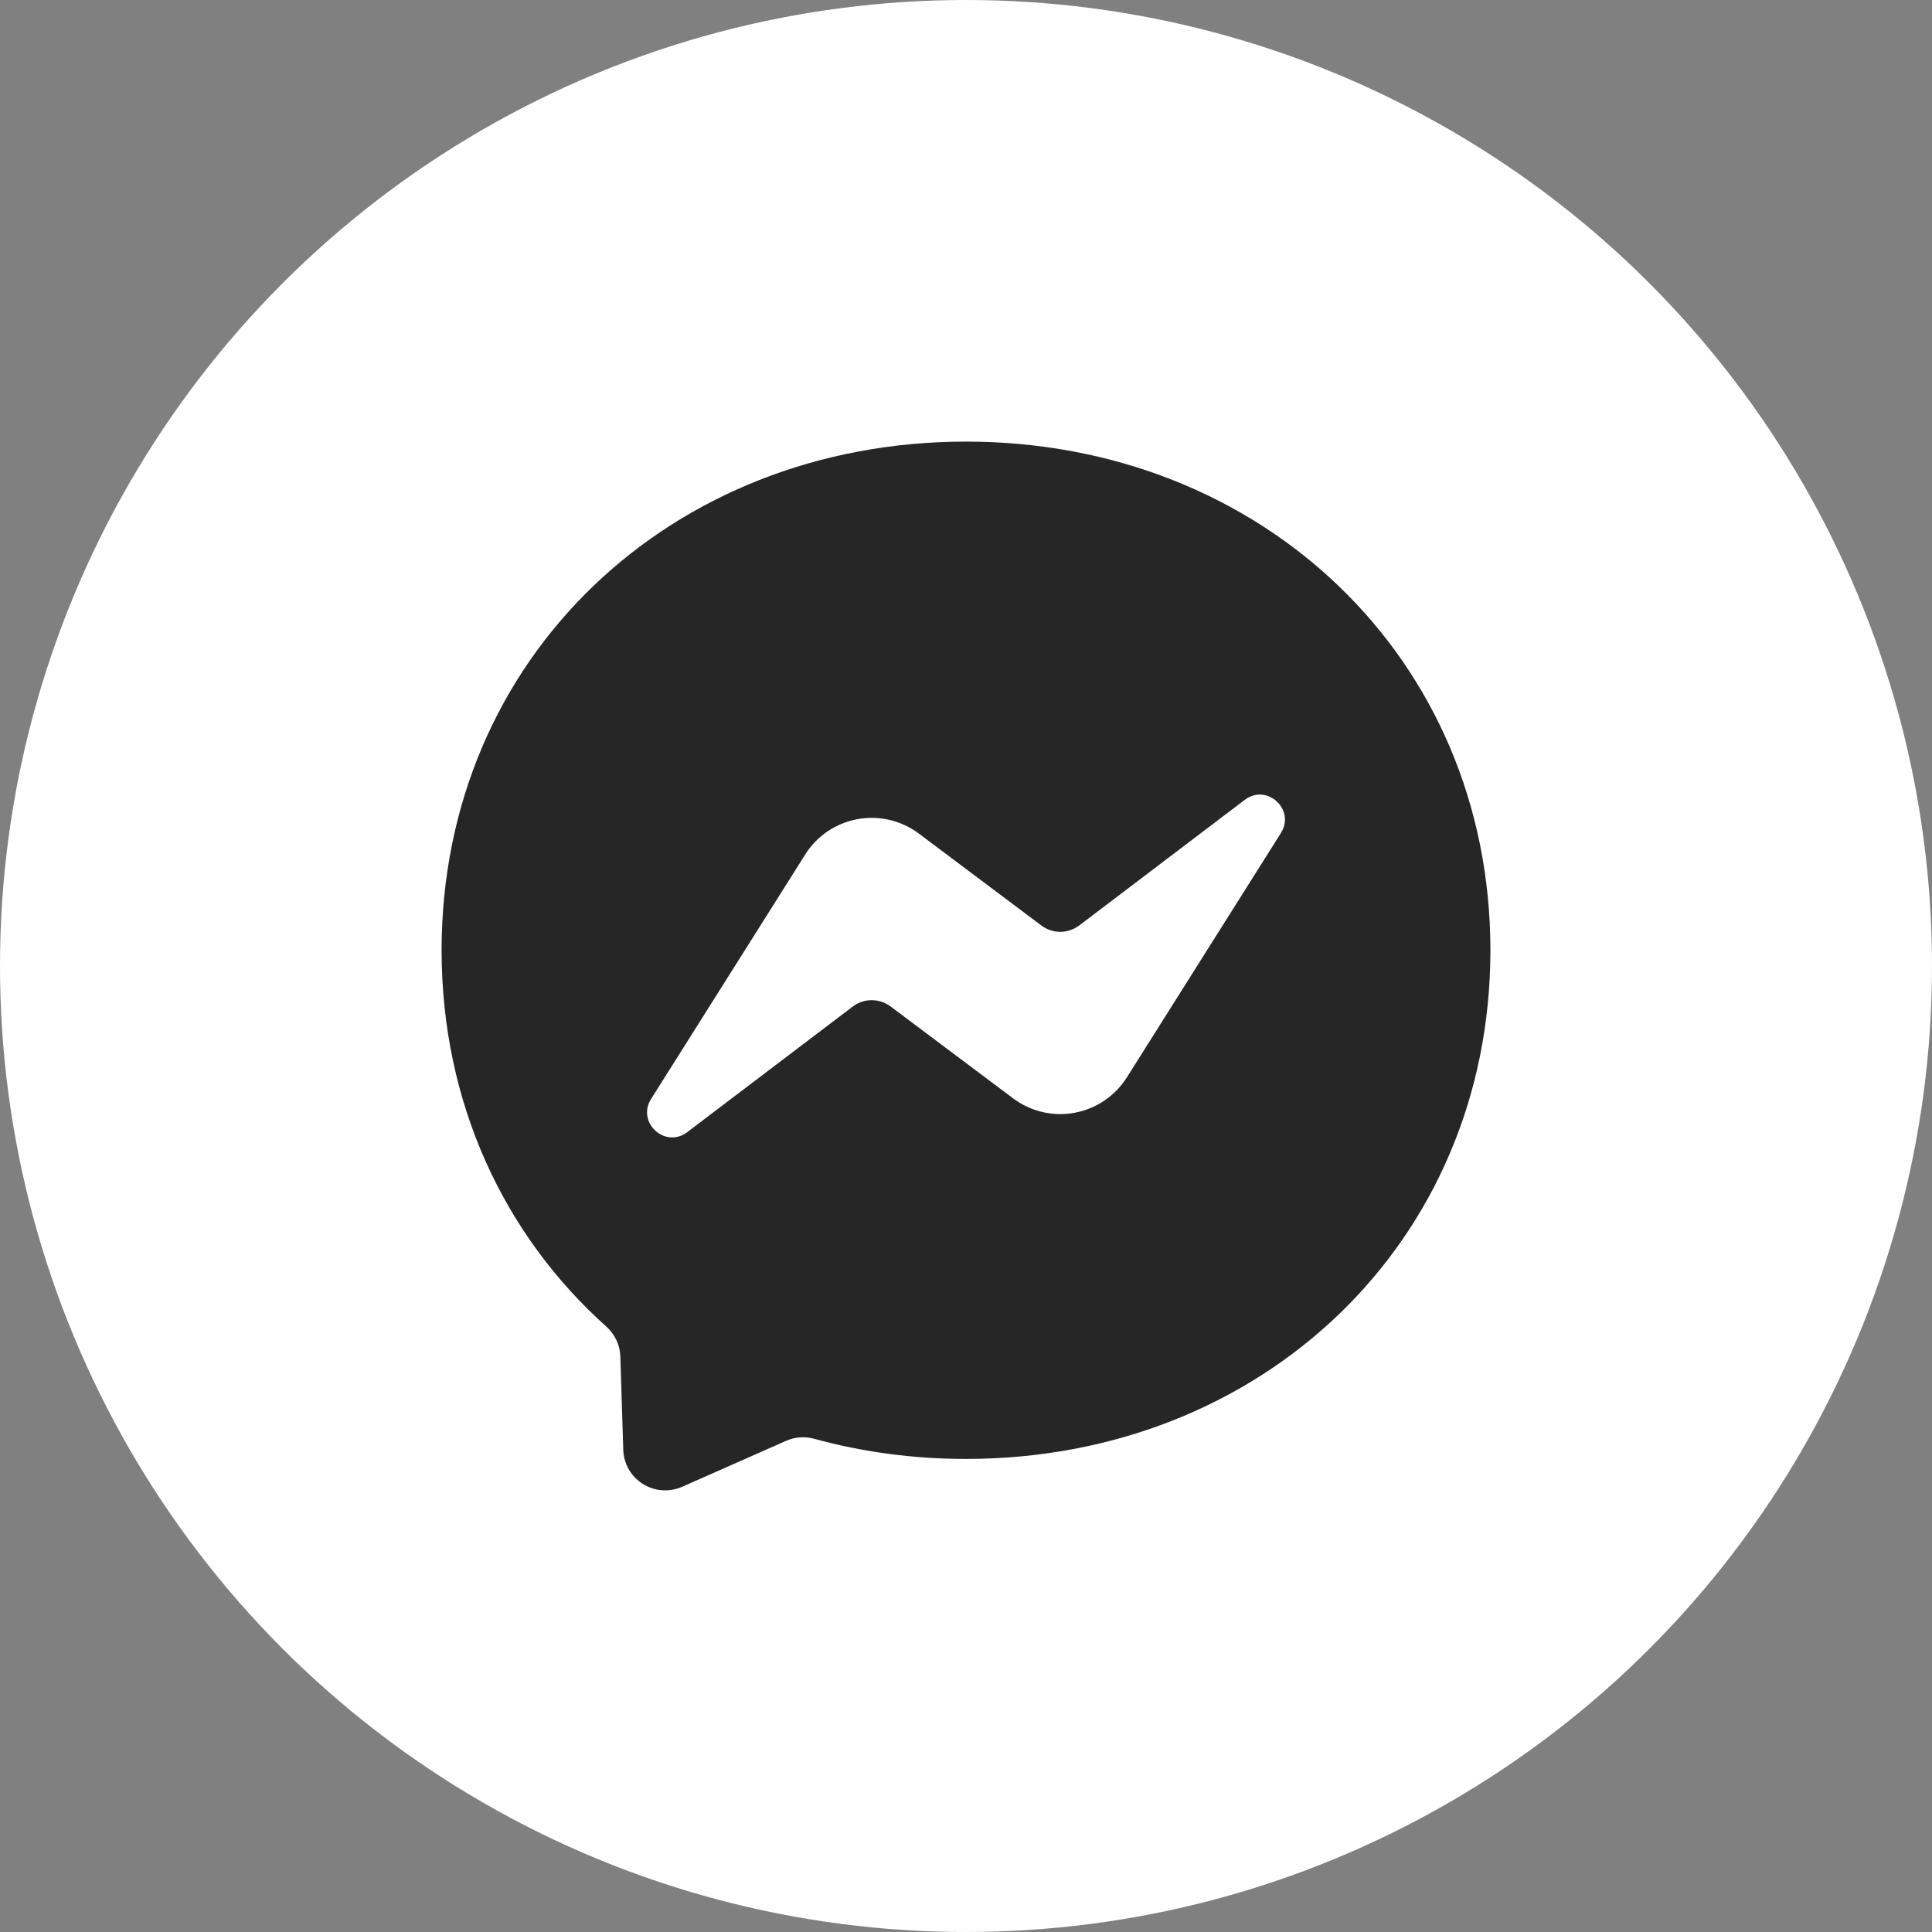
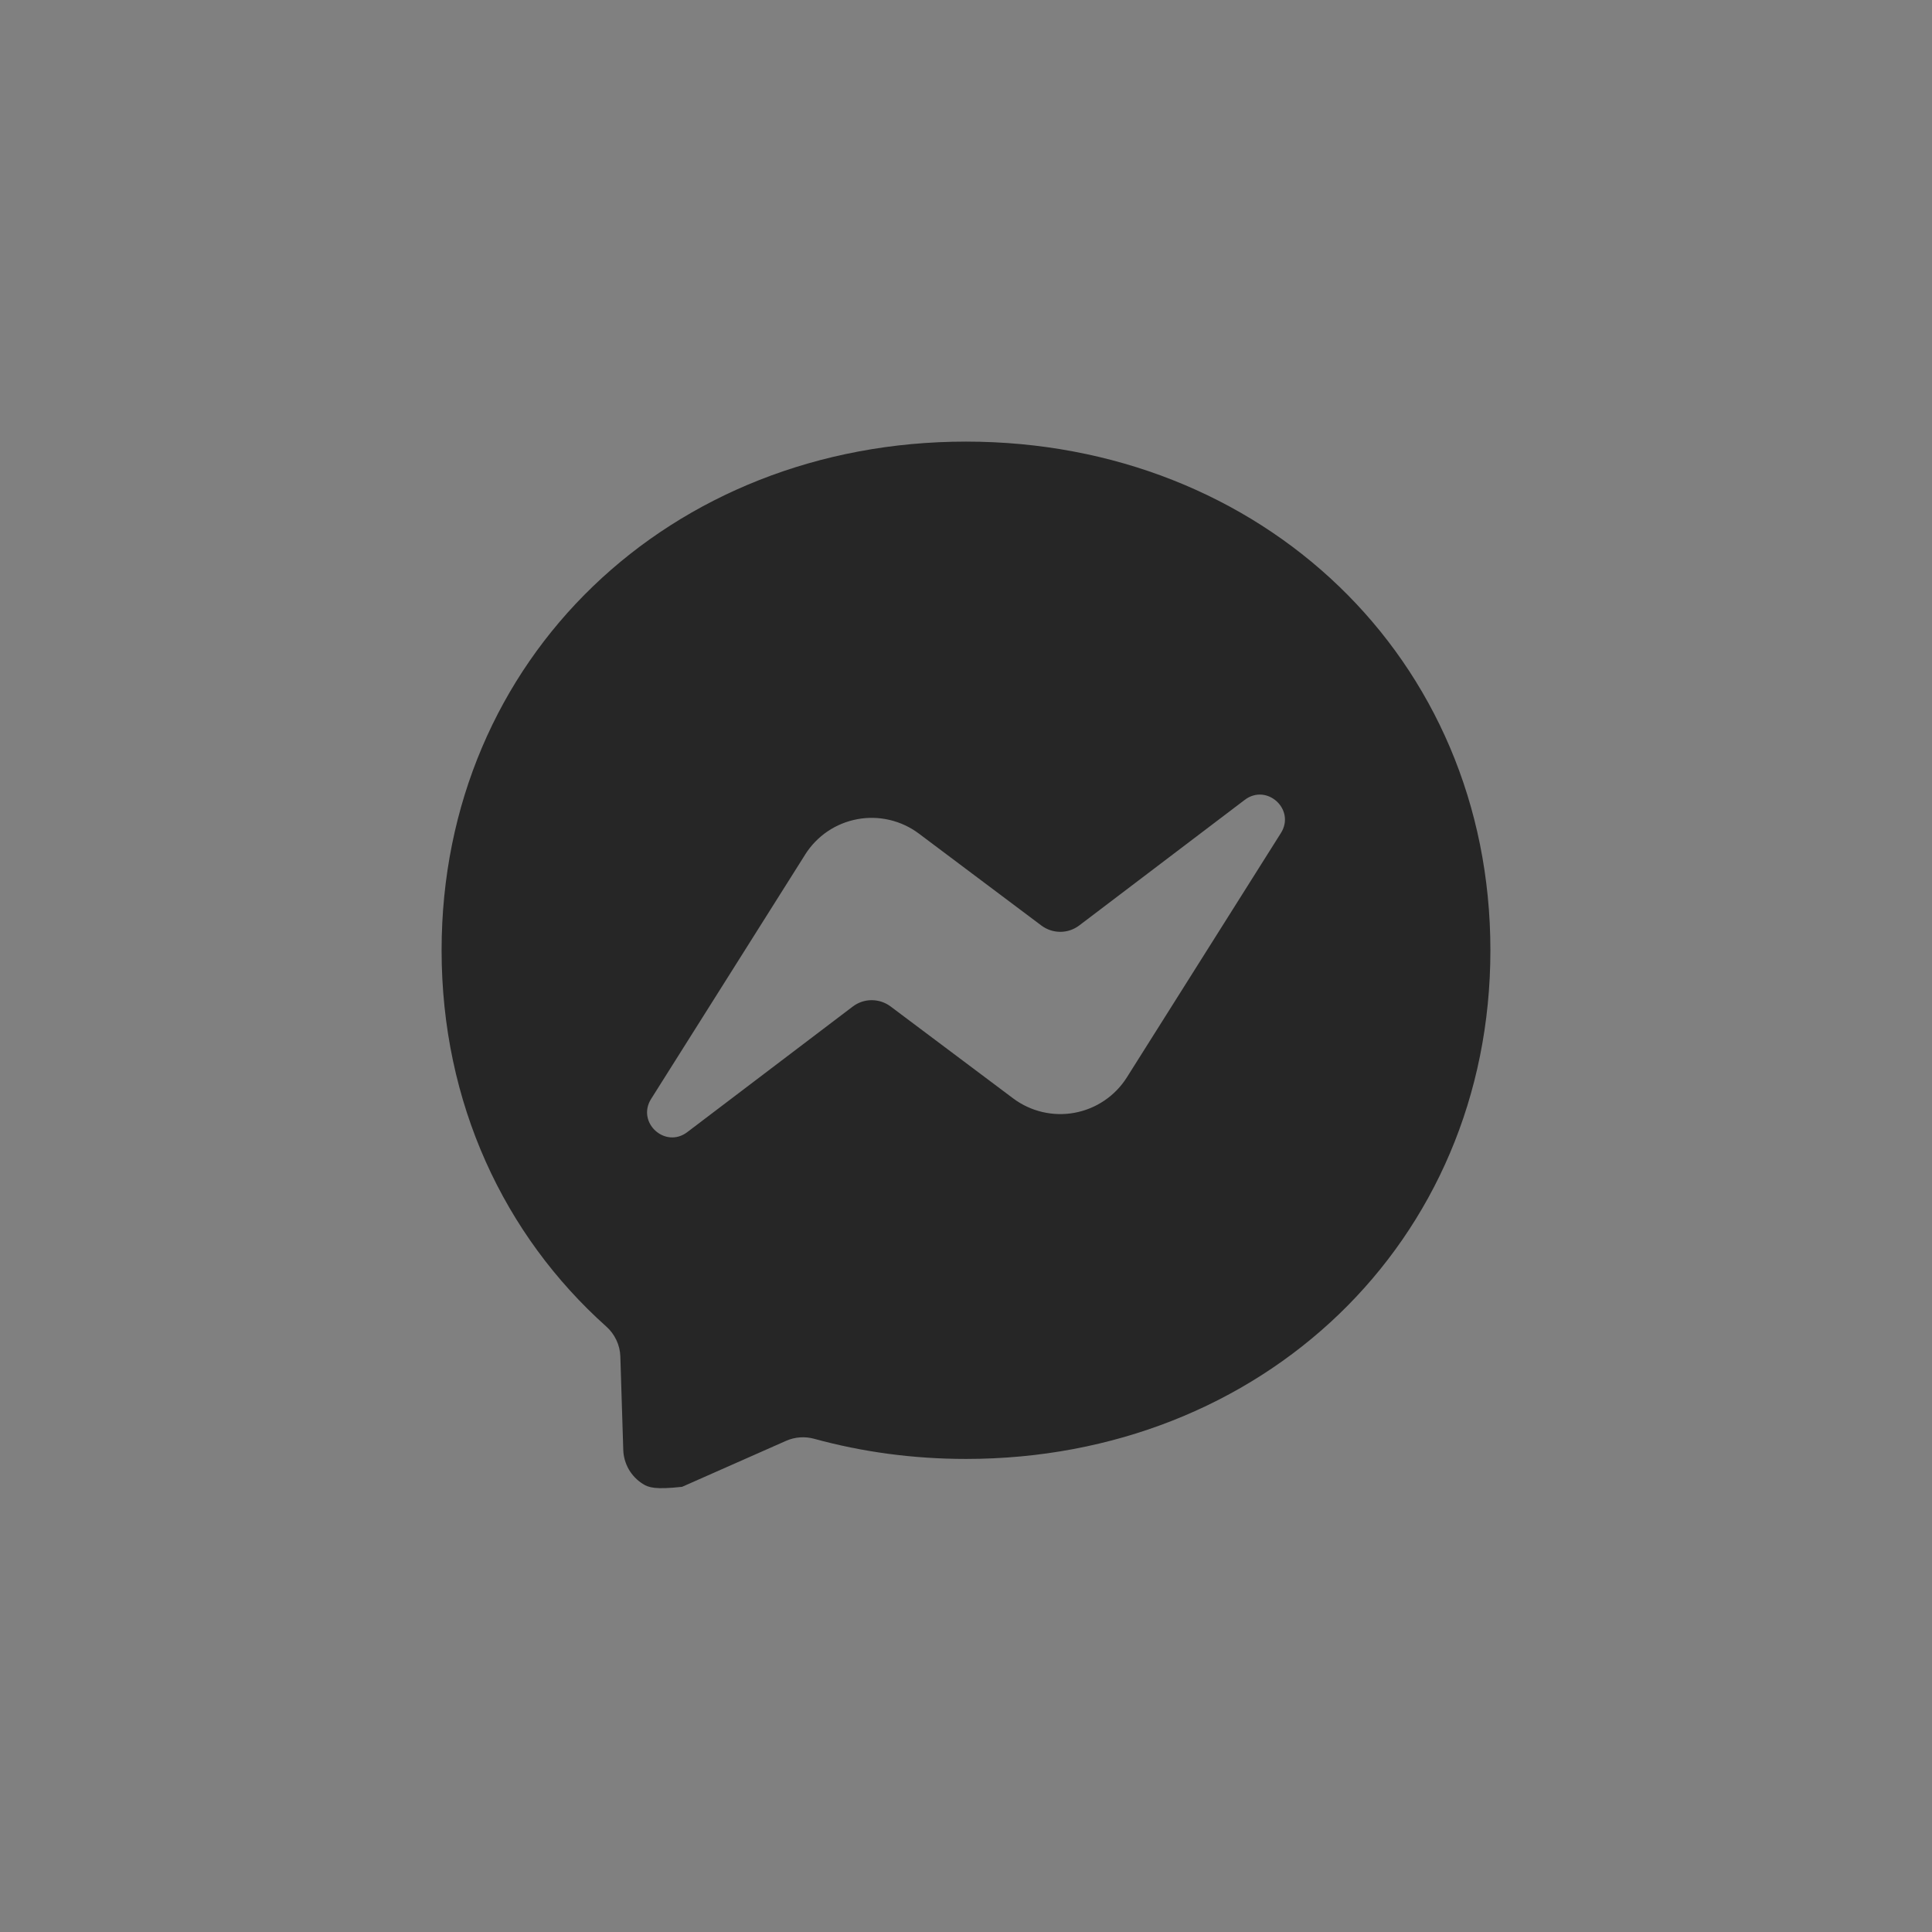
<svg xmlns="http://www.w3.org/2000/svg" width="35" height="35" viewBox="0 0 35 35" fill="none">
  <rect x="0" y="0" width="35" height="35" fill="#808080" stroke="none" />
-   <circle cx="17.5" cy="17.5" r="17.5" fill="white" />
-   <path d="M8 17.215C8 11.92 12.148 8 17.5 8C22.852 8 27 11.92 27 17.215C27 22.51 22.852 26.43 17.5 26.43C16.538 26.43 15.617 26.303 14.75 26.065C14.582 26.019 14.403 26.031 14.243 26.101L12.357 26.935C12.243 26.985 12.119 27.006 11.994 26.997C11.87 26.988 11.75 26.949 11.645 26.882C11.54 26.816 11.452 26.725 11.39 26.617C11.329 26.509 11.294 26.387 11.291 26.263L11.238 24.573C11.235 24.47 11.21 24.369 11.166 24.276C11.122 24.183 11.06 24.099 10.983 24.031C9.135 22.378 8 19.984 8 17.215ZM14.586 15.482L11.795 19.909C11.528 20.335 12.049 20.813 12.45 20.51L15.448 18.235C15.547 18.16 15.667 18.119 15.791 18.119C15.915 18.119 16.035 18.159 16.134 18.233L18.354 19.898C18.511 20.016 18.692 20.1 18.883 20.145C19.075 20.19 19.274 20.195 19.467 20.159C19.661 20.123 19.845 20.048 20.008 19.937C20.171 19.827 20.309 19.684 20.414 19.518L23.205 15.091C23.473 14.665 22.951 14.187 22.55 14.49L19.552 16.765C19.453 16.84 19.333 16.881 19.209 16.881C19.085 16.881 18.965 16.841 18.866 16.767L16.646 15.101C16.489 14.983 16.308 14.899 16.117 14.854C15.925 14.809 15.726 14.804 15.533 14.84C15.339 14.876 15.155 14.951 14.992 15.061C14.829 15.172 14.691 15.315 14.586 15.481V15.482Z" fill="#262626" />
+   <path d="M8 17.215C8 11.92 12.148 8 17.5 8C22.852 8 27 11.92 27 17.215C27 22.51 22.852 26.43 17.5 26.43C16.538 26.43 15.617 26.303 14.75 26.065C14.582 26.019 14.403 26.031 14.243 26.101L12.357 26.935C11.87 26.988 11.75 26.949 11.645 26.882C11.54 26.816 11.452 26.725 11.39 26.617C11.329 26.509 11.294 26.387 11.291 26.263L11.238 24.573C11.235 24.47 11.21 24.369 11.166 24.276C11.122 24.183 11.06 24.099 10.983 24.031C9.135 22.378 8 19.984 8 17.215ZM14.586 15.482L11.795 19.909C11.528 20.335 12.049 20.813 12.45 20.51L15.448 18.235C15.547 18.16 15.667 18.119 15.791 18.119C15.915 18.119 16.035 18.159 16.134 18.233L18.354 19.898C18.511 20.016 18.692 20.1 18.883 20.145C19.075 20.19 19.274 20.195 19.467 20.159C19.661 20.123 19.845 20.048 20.008 19.937C20.171 19.827 20.309 19.684 20.414 19.518L23.205 15.091C23.473 14.665 22.951 14.187 22.55 14.49L19.552 16.765C19.453 16.84 19.333 16.881 19.209 16.881C19.085 16.881 18.965 16.841 18.866 16.767L16.646 15.101C16.489 14.983 16.308 14.899 16.117 14.854C15.925 14.809 15.726 14.804 15.533 14.84C15.339 14.876 15.155 14.951 14.992 15.061C14.829 15.172 14.691 15.315 14.586 15.481V15.482Z" fill="#262626" />
</svg>